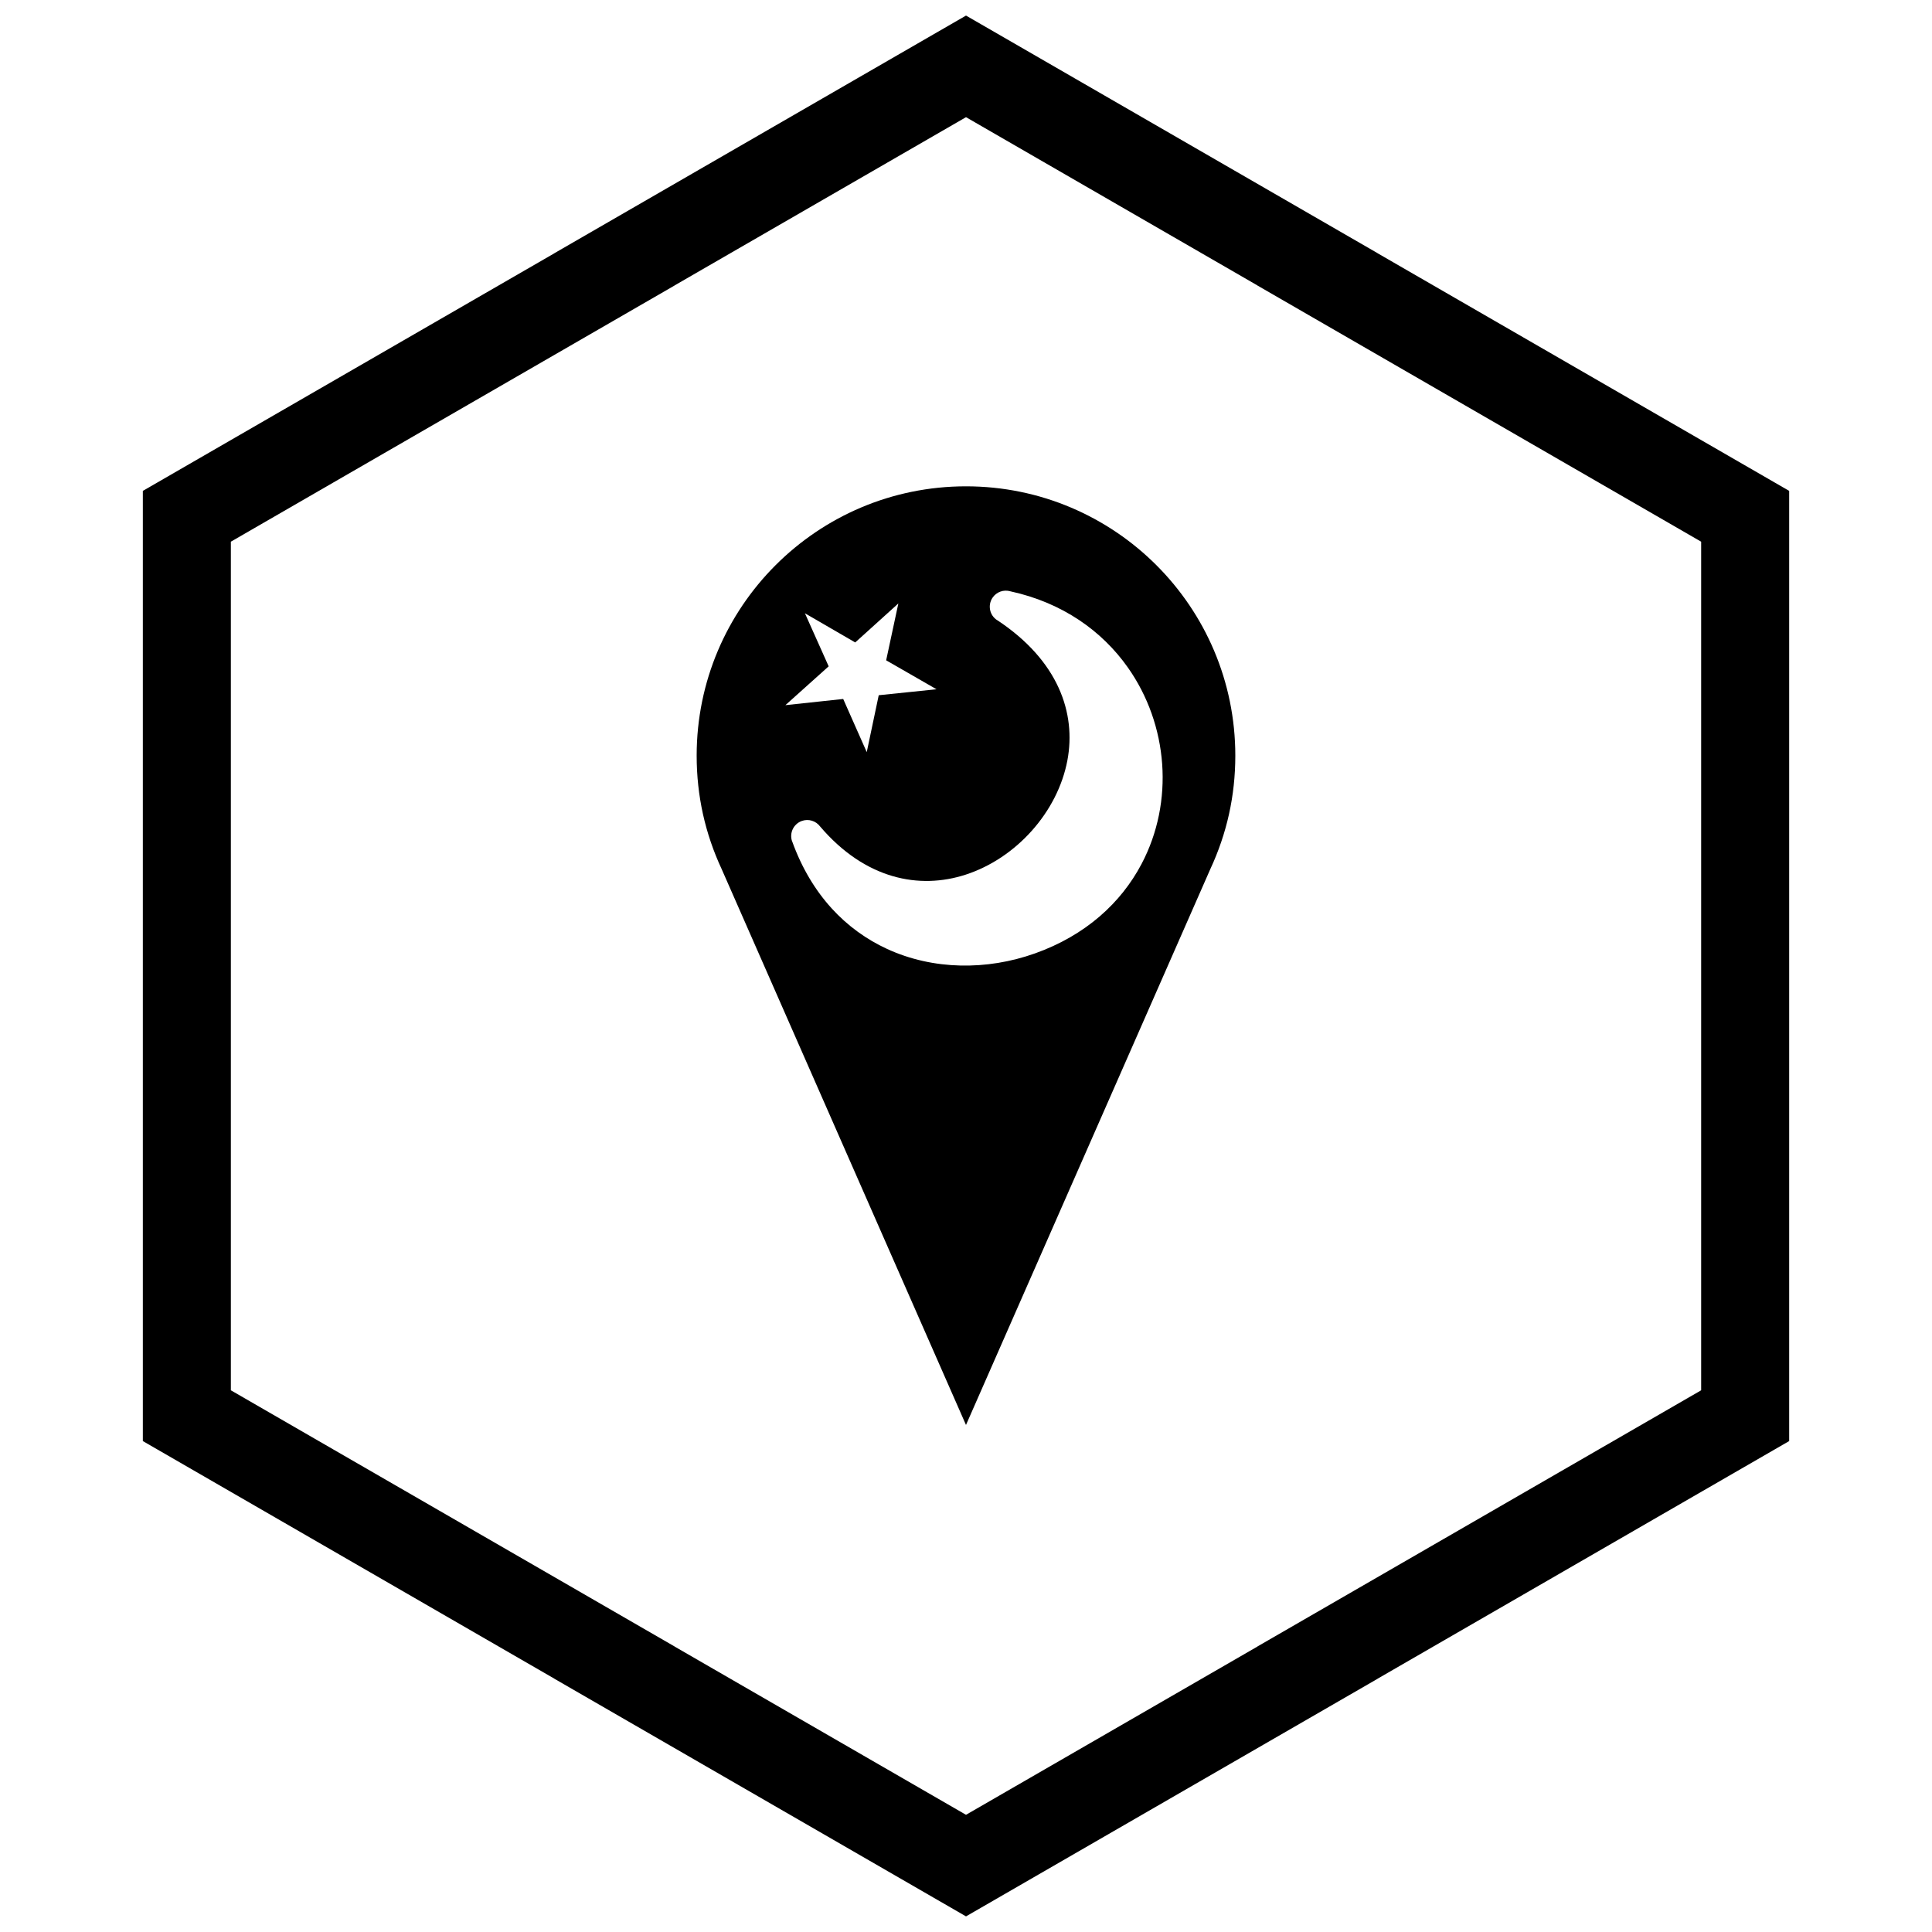
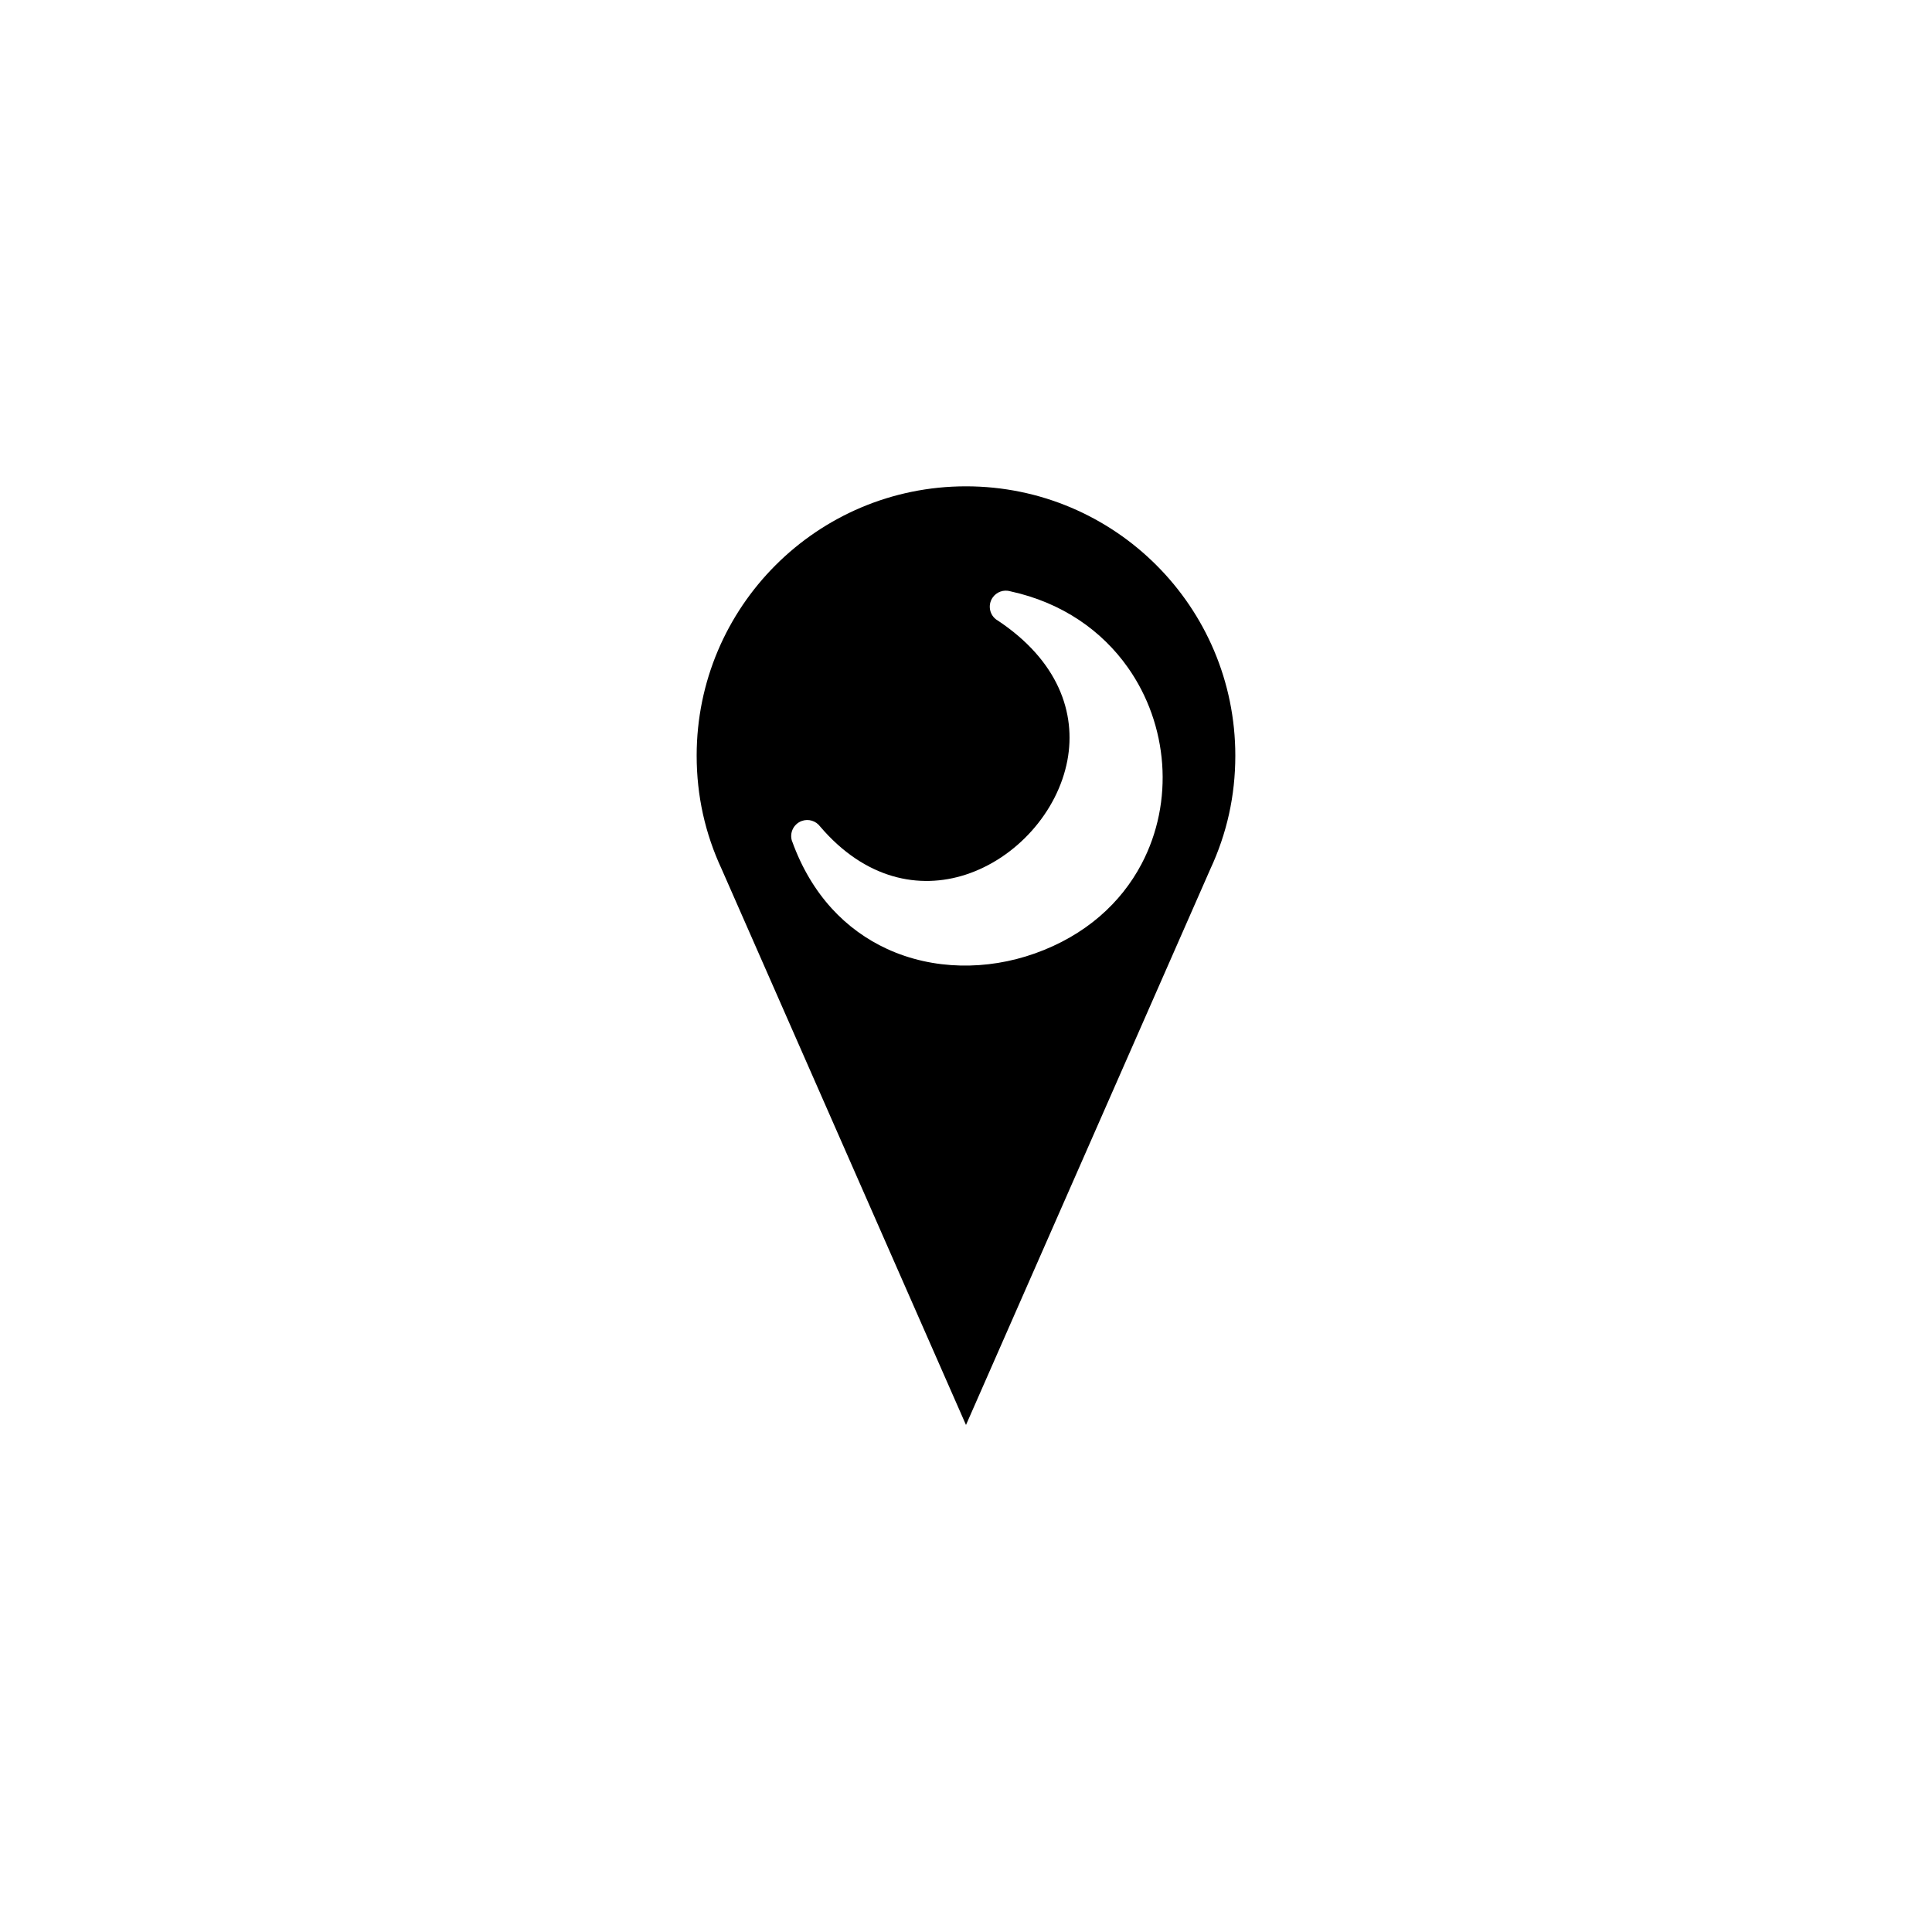
<svg xmlns="http://www.w3.org/2000/svg" width="800px" height="800px" version="1.1" viewBox="144 144 512 512">
  <defs>
    <clipPath id="a">
-       <path d="m181 148.09h438v503.81h-438z" />
-     </clipPath>
+       </clipPath>
  </defs>
-   <path d="m418.2 396.69c-12.613 4.477-26.871 4.43-39.137-1.223-10.785-4.969-19.98-14.219-25.121-28.465l-0.016 0.004c-0.797-2.207 0.348-4.644 2.555-5.441 1.805-0.652 3.762-0.004 4.852 1.457 12.008 14.074 26.359 16.738 38.559 12.777 6.699-2.176 12.793-6.312 17.547-11.641 4.75-5.324 8.137-11.801 9.43-18.652 2.352-12.492-2.352-26.441-18.641-37.188l-0.016 0.012c-1.961-1.293-2.5-3.93-1.207-5.891 1.055-1.602 3.008-2.254 4.758-1.734 13.836 3.012 24.305 10.527 31.117 20.172 5.367 7.594 8.445 16.508 9.102 25.566 0.656 9.066-1.125 18.301-5.473 26.535-5.41 10.246-14.762 18.902-28.301 23.711zm-18.203 124.94 64.691-147.18 0.035-0.082c2.184-4.684 3.867-9.594 4.988-14.664 1.086-4.922 1.66-10.09 1.66-15.449 0-19.711-7.988-37.555-20.906-50.469-12.918-12.914-30.762-20.906-50.469-20.906-19.711 0-37.555 7.988-50.469 20.906-12.914 12.914-20.906 30.762-20.906 50.469 0 5.359 0.574 10.527 1.66 15.449 1.121 5.07 2.805 9.98 4.988 14.664l0.035 0.082zm-7.801-194.97-15.324 1.582-3.176 15.078-6.238-14.086-15.32 1.641 11.469-10.289-6.293-14.062 13.328 7.731 11.43-10.332-3.231 15.066 13.359 7.68z" fill-rule="evenodd" />
+   <path d="m418.2 396.69c-12.613 4.477-26.871 4.43-39.137-1.223-10.785-4.969-19.98-14.219-25.121-28.465l-0.016 0.004c-0.797-2.207 0.348-4.644 2.555-5.441 1.805-0.652 3.762-0.004 4.852 1.457 12.008 14.074 26.359 16.738 38.559 12.777 6.699-2.176 12.793-6.312 17.547-11.641 4.75-5.324 8.137-11.801 9.43-18.652 2.352-12.492-2.352-26.441-18.641-37.188l-0.016 0.012c-1.961-1.293-2.5-3.93-1.207-5.891 1.055-1.602 3.008-2.254 4.758-1.734 13.836 3.012 24.305 10.527 31.117 20.172 5.367 7.594 8.445 16.508 9.102 25.566 0.656 9.066-1.125 18.301-5.473 26.535-5.41 10.246-14.762 18.902-28.301 23.711zm-18.203 124.94 64.691-147.18 0.035-0.082c2.184-4.684 3.867-9.594 4.988-14.664 1.086-4.922 1.66-10.09 1.66-15.449 0-19.711-7.988-37.555-20.906-50.469-12.918-12.914-30.762-20.906-50.469-20.906-19.711 0-37.555 7.988-50.469 20.906-12.914 12.914-20.906 30.762-20.906 50.469 0 5.359 0.574 10.527 1.66 15.449 1.121 5.07 2.805 9.98 4.988 14.664l0.035 0.082zz" fill-rule="evenodd" />
  <g clip-path="url(#a)">
-     <path d="m403.89 150.37 105.19 60.73-0.008 0.012 105.16 60.715 3.918 2.262v251.81l-3.918 2.262-105.16 60.715 0.008 0.012-105.19 60.73-3.887 2.242-3.887-2.242-105.19-60.73 0.008-0.012-105.16-60.715-3.918-2.262v-251.81l3.918-2.262 105.16-60.715-0.008-0.012 105.19-60.73 3.887-2.242zm-3.887 24.684-77.18 44.559 0.008 0.012-117.65 67.926v224.89l117.65 67.926-0.008 0.012 77.18 44.562 77.18-44.559-0.008-0.012 117.65-67.926v-224.89l-117.65-67.926 0.008-0.012z" />
-   </g>
+     </g>
</svg>